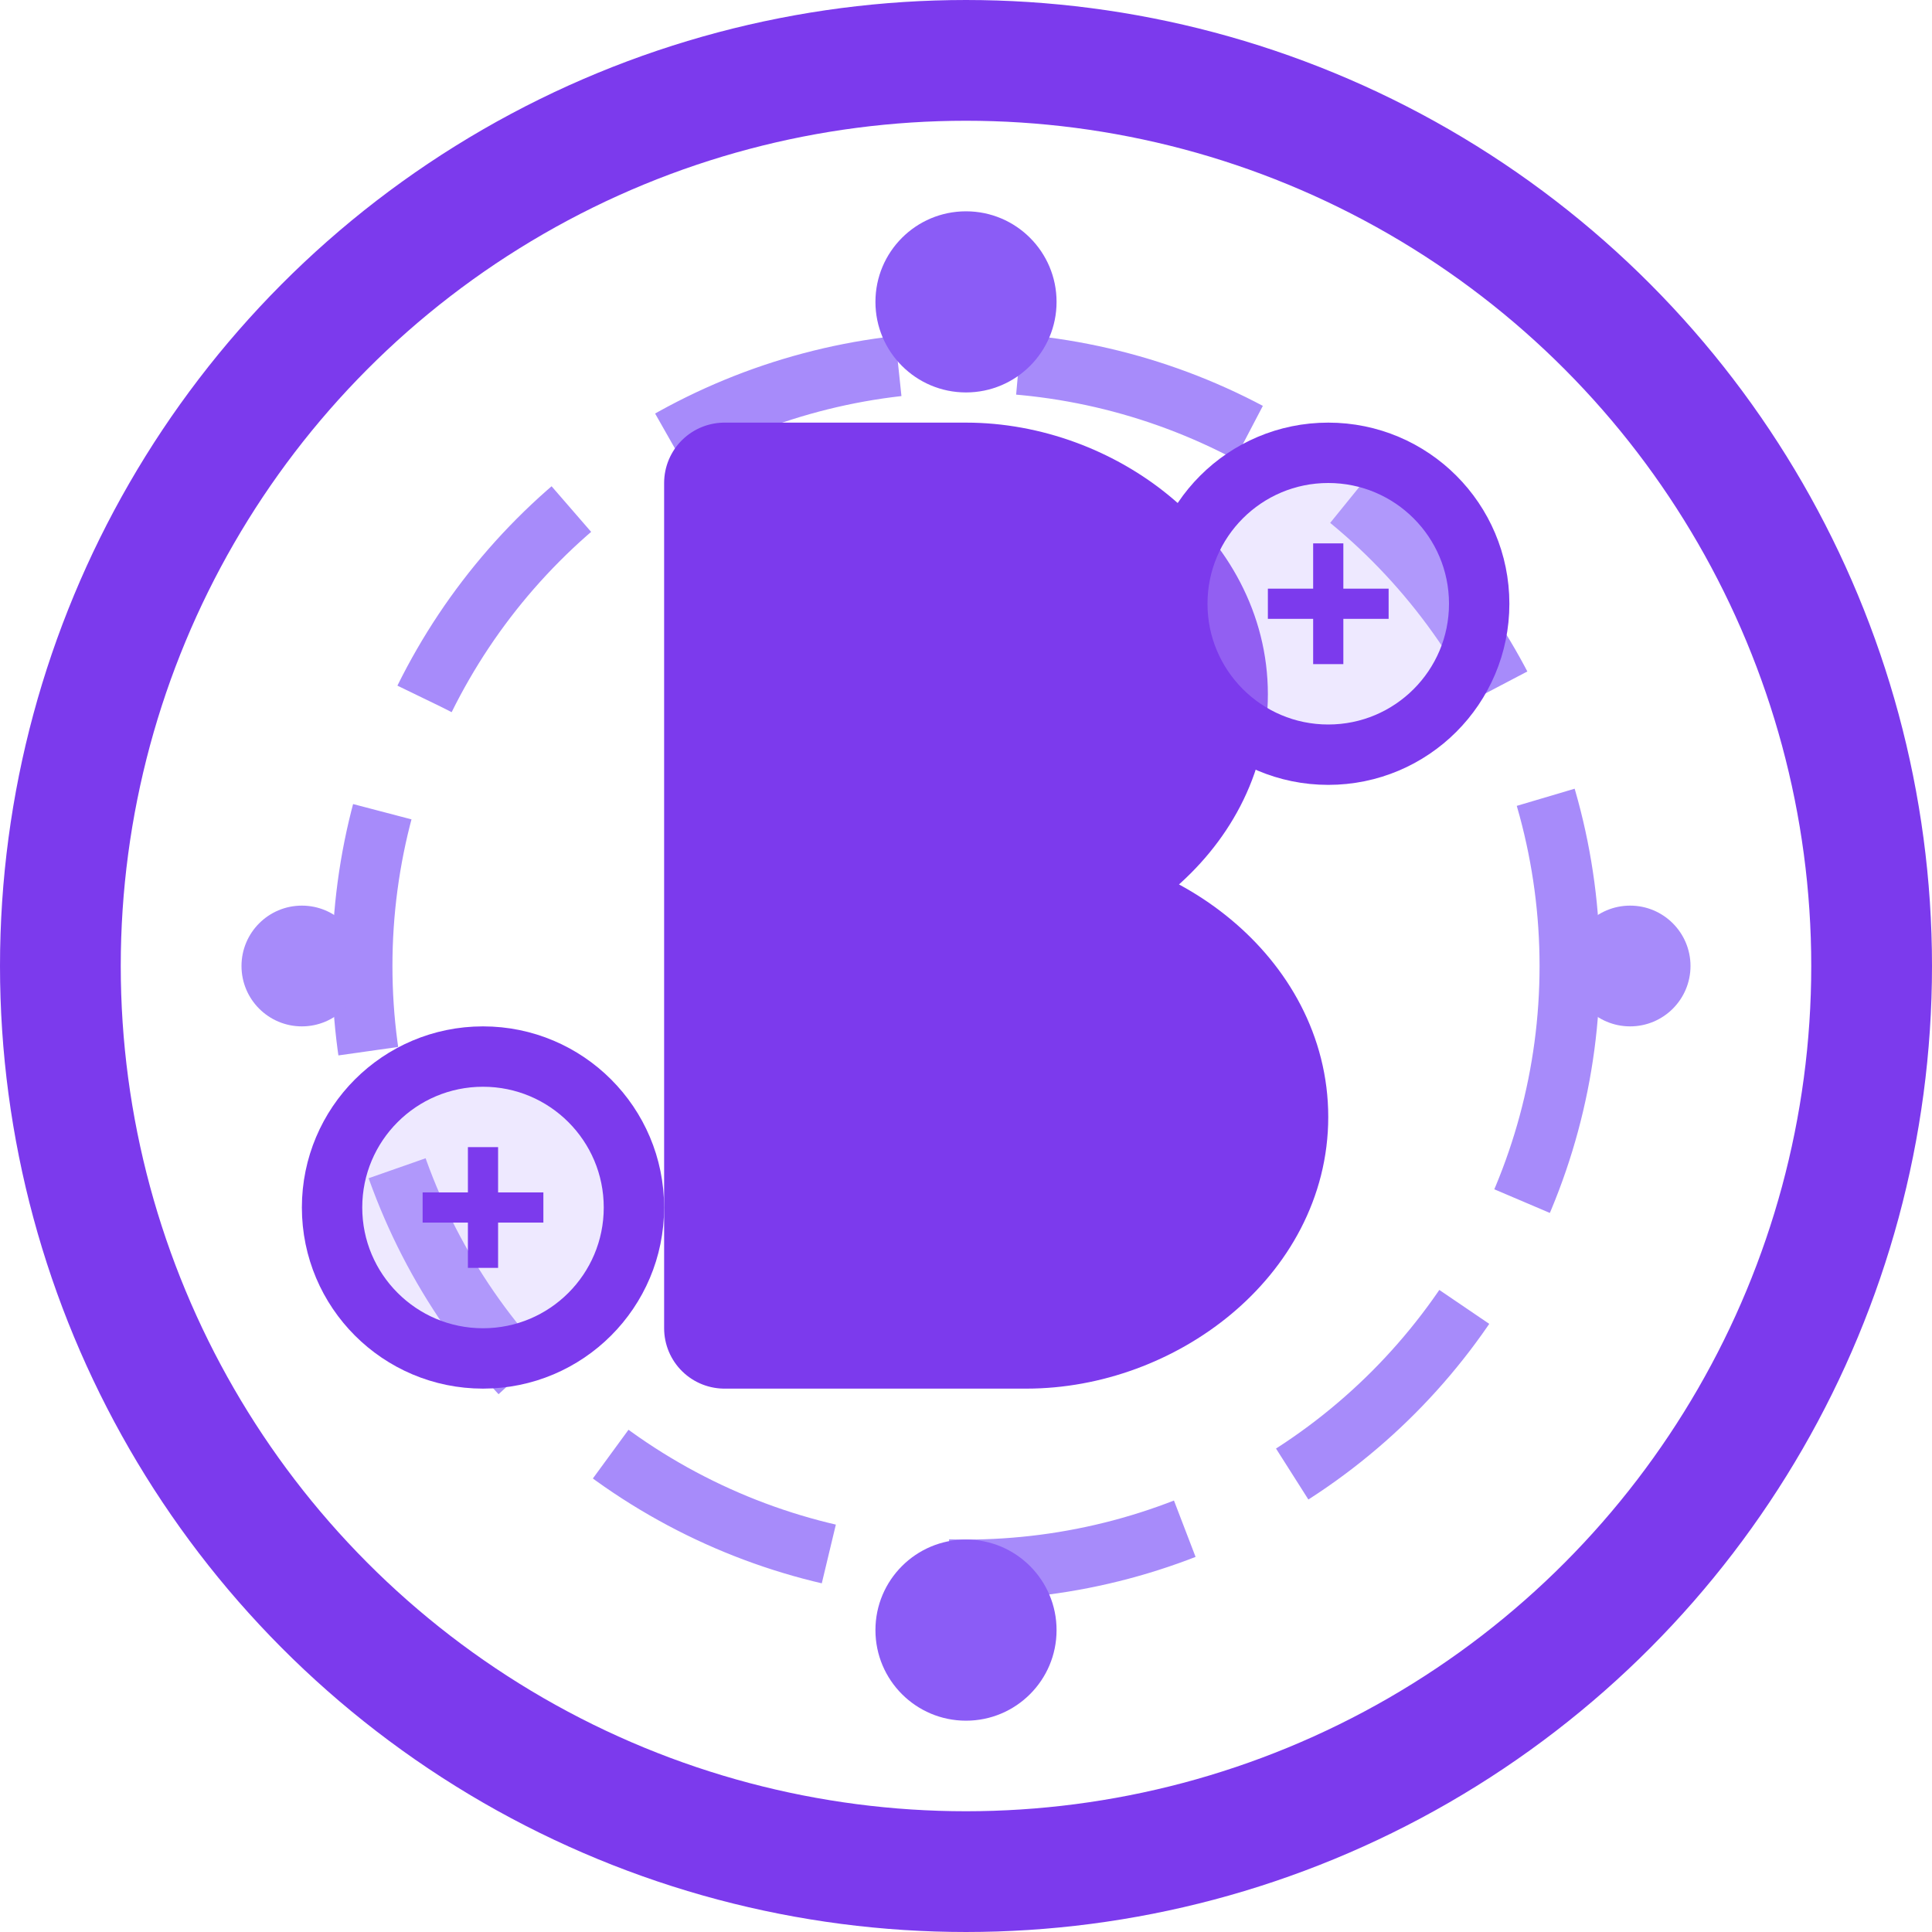
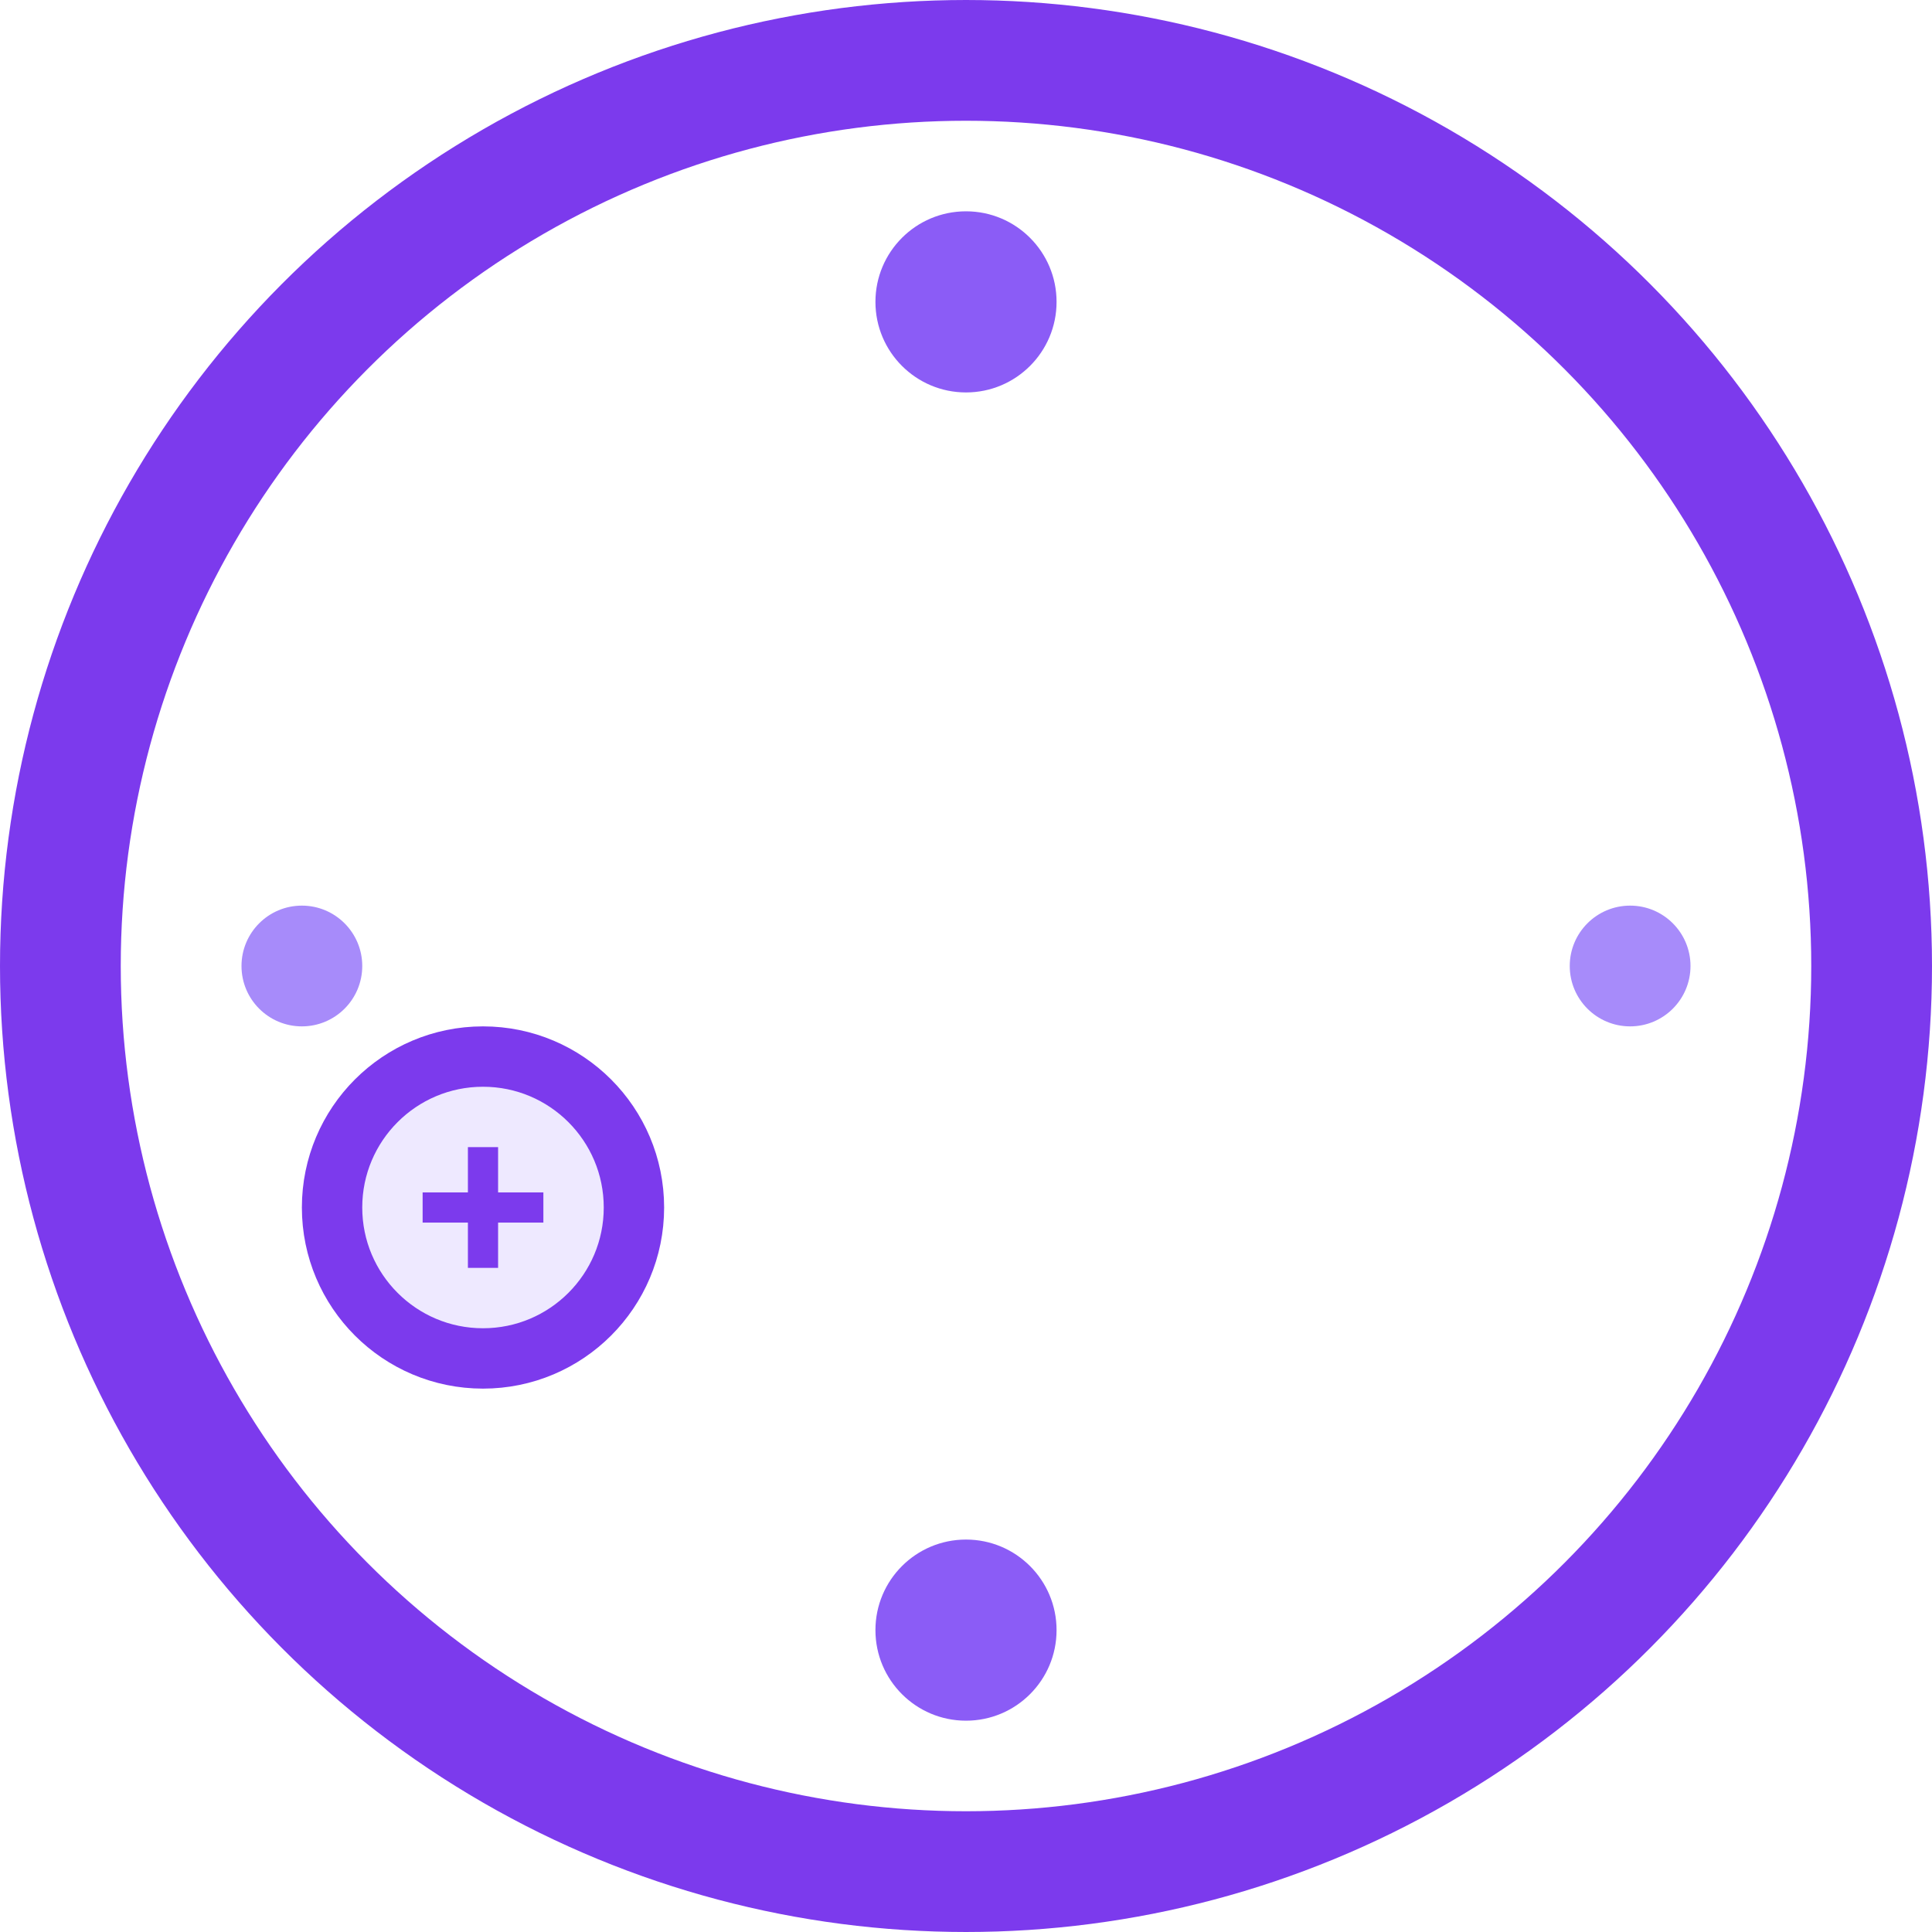
<svg xmlns="http://www.w3.org/2000/svg" width="32" height="32" viewBox="0 0 32 32">
  <style>
    .primary {
      fill: #7c3aed; /* primary violet-600 */
    }
    .secondary {
      fill: #a78bfa; /* violet-400 */
    }
    .accent {
      fill: #8b5cf6; /* violet-500 */
    }
    .circle-outer {
      fill: none;
      stroke: #7c3aed;
      stroke-width: 2;
    }
    .circle-inner {
      fill: none;
      stroke: #a78bfa;
      stroke-width: 1;
      stroke-dasharray: 4 2;
    }

    /* Coin styling */
    .coin-edge {
      fill: none;
      stroke: #7c3aed;
      stroke-width: 1;
    }
    .coin-face {
      fill: #c4b5fd;
      opacity: 0.3;
    }
    
    @media (prefers-color-scheme: dark) {
      .primary { fill: #a78bfa; }
      .secondary { fill: #c4b5fd; }
      .accent { fill: #ddd6fe; }
      .circle-outer { stroke: #a78bfa; }
      .circle-inner { stroke: #c4b5fd; }
      .coin-edge { stroke: #a78bfa; }
      .coin-face { fill: #ddd6fe; opacity: 0.2; }
    }

    /* Animation effects */
    .pulse {
      animation: pulse 3s infinite ease-in-out;
    }
    @keyframes pulse {
      0%, 100% { transform: scale(1); opacity: 1; }
      50% { transform: scale(1.05); opacity: 0.9; }
    }
    
    .rotate {
      transform-origin: center;
      animation: rotate 20s infinite linear;
    }
    @keyframes rotate {
      from { transform: rotate(0deg); }
      to { transform: rotate(360deg); }
    }
    
    .float {
      animation: float 6s infinite ease-in-out;
    }
    @keyframes float {
      0%, 100% { transform: translateY(0); }
      50% { transform: translateY(-2px); }
    }
    
    .coins {
      animation: coins 12s infinite ease-in-out;
    }
    @keyframes coins {
      0%, 100% { transform: translateY(0) rotate(0); }
      25% { transform: translateY(-1px) rotate(5deg); }
      75% { transform: translateY(1px) rotate(-5deg); }
    }
  </style>
  <g class="pulse">
    <circle cx="16" cy="16" r="15" class="circle-outer" />
    <g class="rotate">
-       <circle cx="16" cy="16" r="10" class="circle-inner" />
-     </g>
+       </g>
    <g class="float">
-       <path d="M12 8h4c2 0 4 1.5 4 3.5S18 15 16 15h-4v-7zM12 15h5c2 0 4 1.5 4 3.5S19 22 17 22h-5V15z" stroke-width="2" stroke-linecap="round" stroke-linejoin="round" stroke="#7c3aed" class="primary" fill="none" />
-     </g>
+       </g>
    <g class="coins">
-       <circle cx="22" cy="10" r="2.5" class="coin-face" />
-       <circle cx="22" cy="10" r="2.5" class="coin-edge" />
-       <path d="M22 9v2M23 10h-2" stroke="#7c3aed" stroke-width="0.5" class="primary" />
      <circle cx="8" cy="20" r="2.5" class="coin-face" />
      <circle cx="8" cy="20" r="2.5" class="coin-edge" />
      <path d="M8 19v2M9 20H7" stroke="#7c3aed" stroke-width="0.5" class="primary" />
    </g>
    <circle cx="16" cy="5" r="1.5" class="accent" />
    <circle cx="16" cy="27" r="1.5" class="accent" />
    <circle cx="5" cy="16" r="1" class="secondary" />
    <circle cx="27" cy="16" r="1" class="secondary" />
  </g>
</svg>